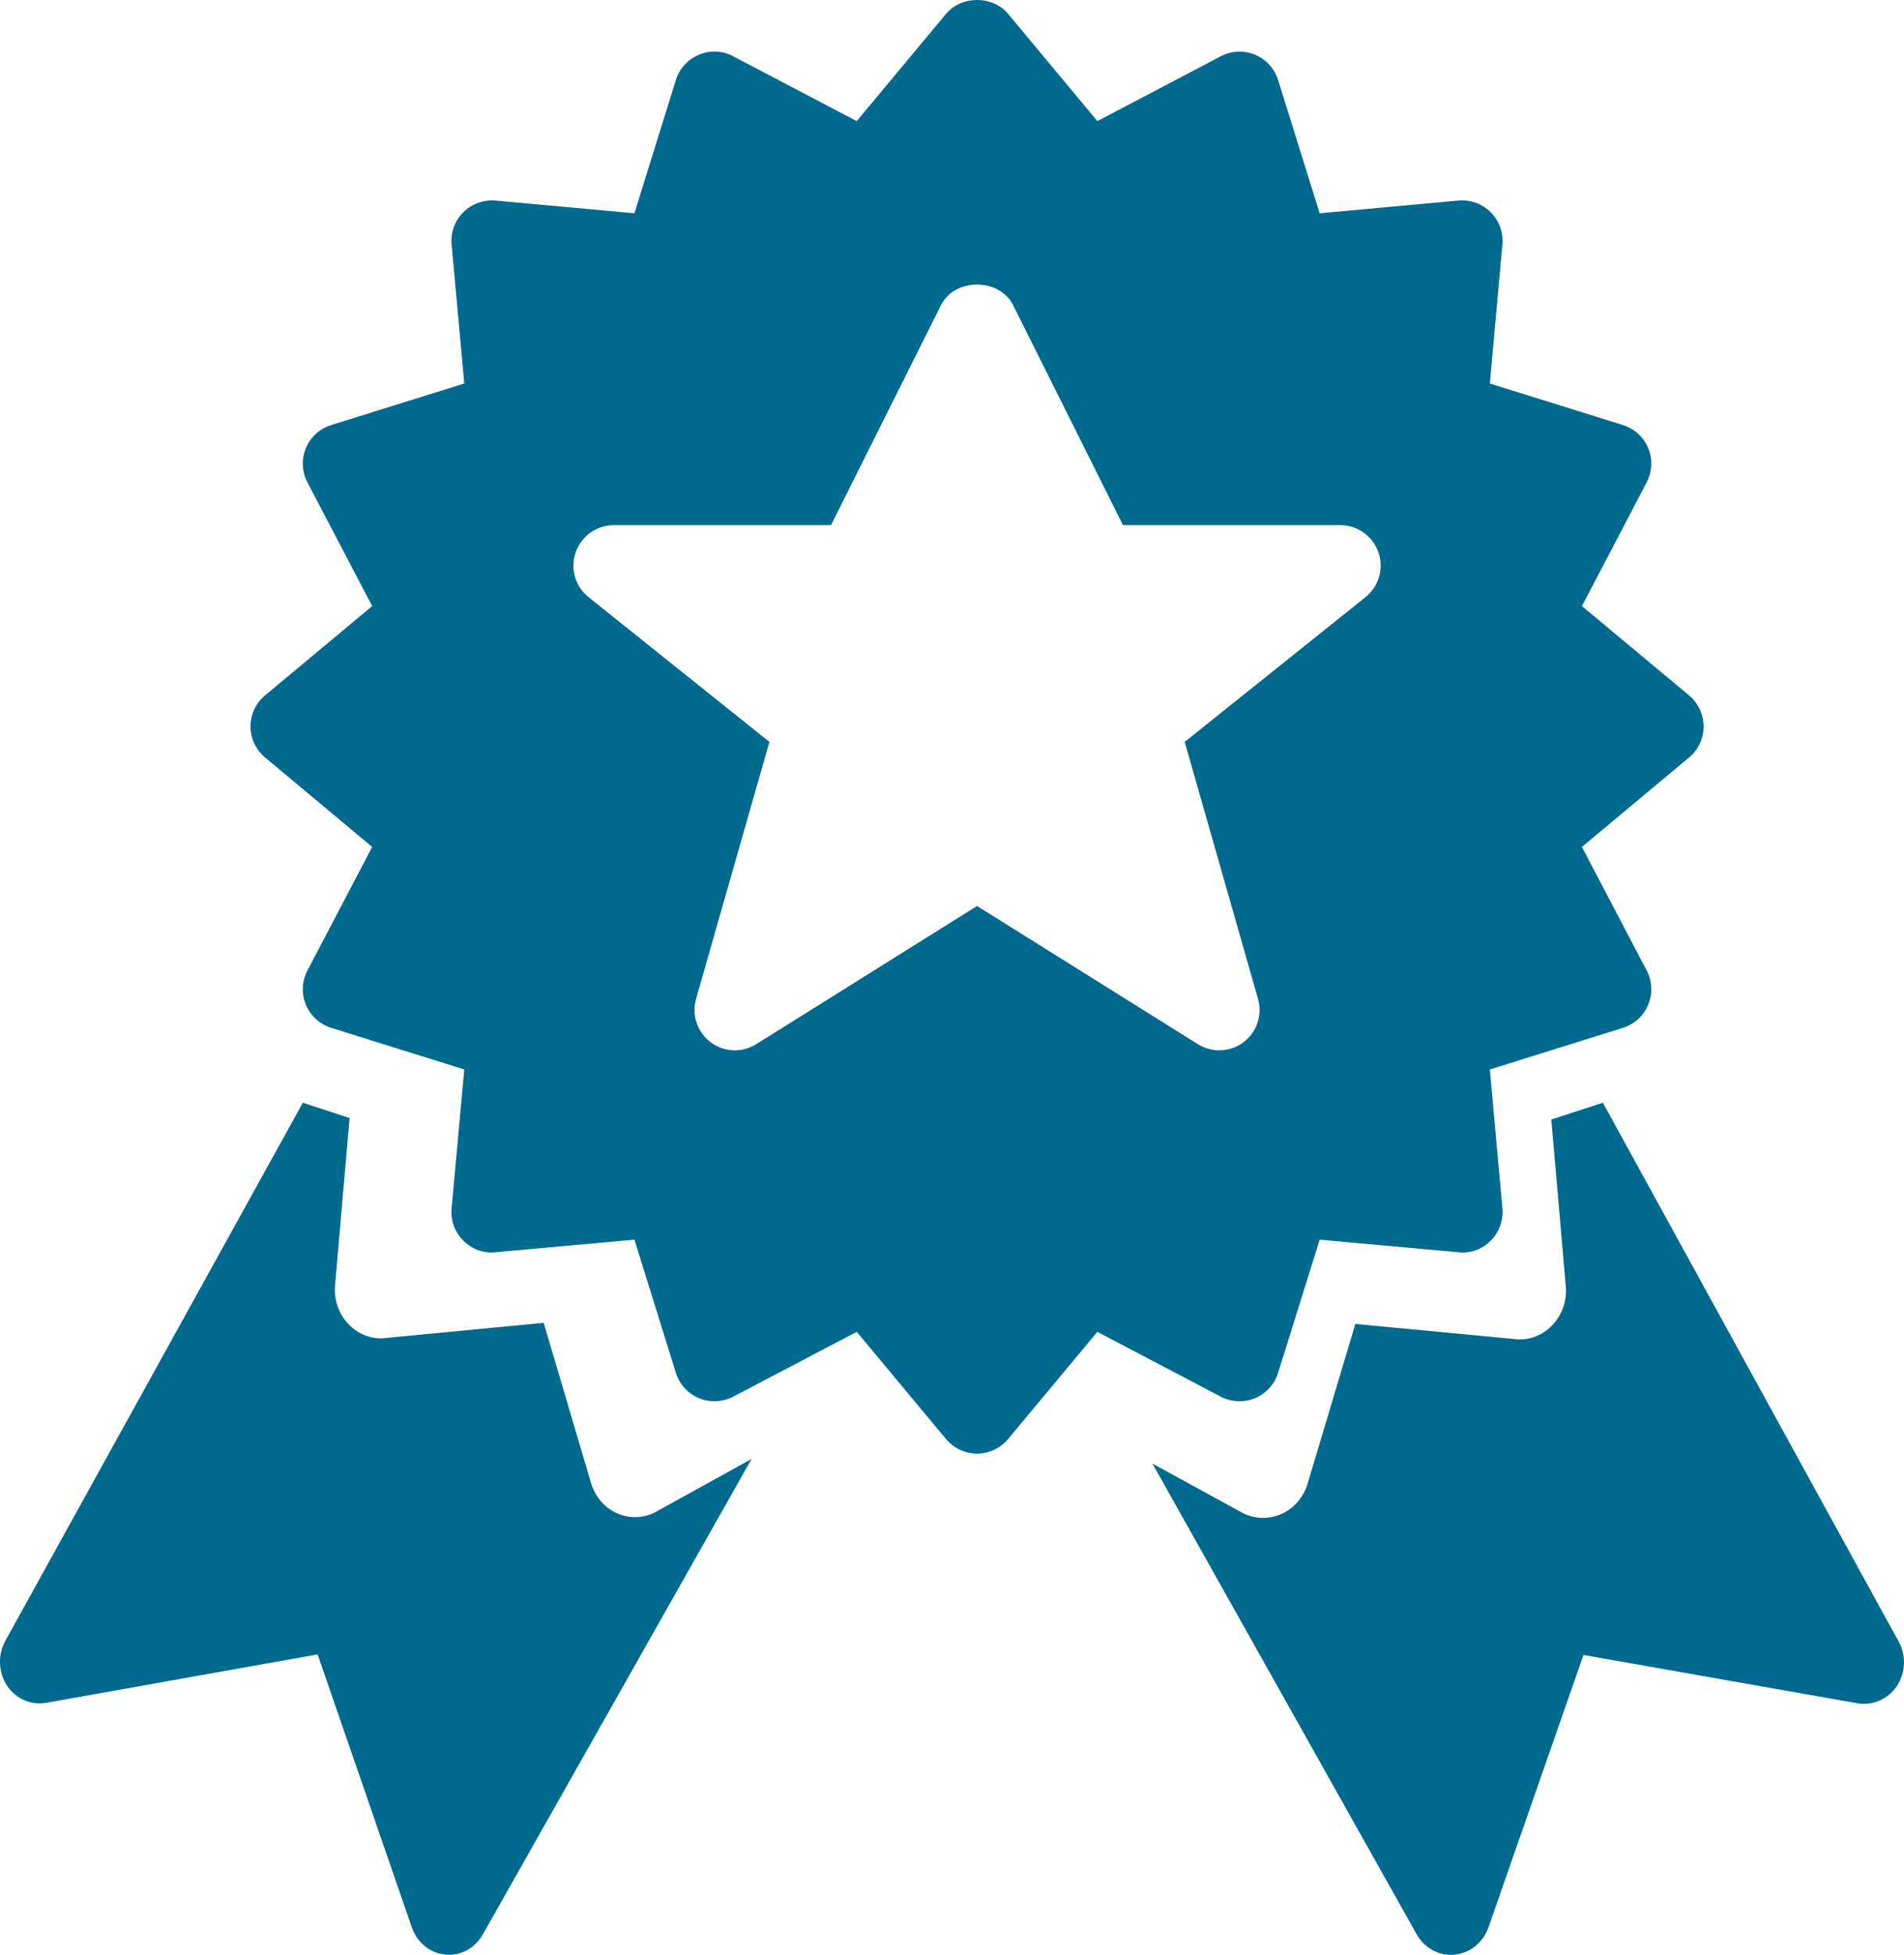
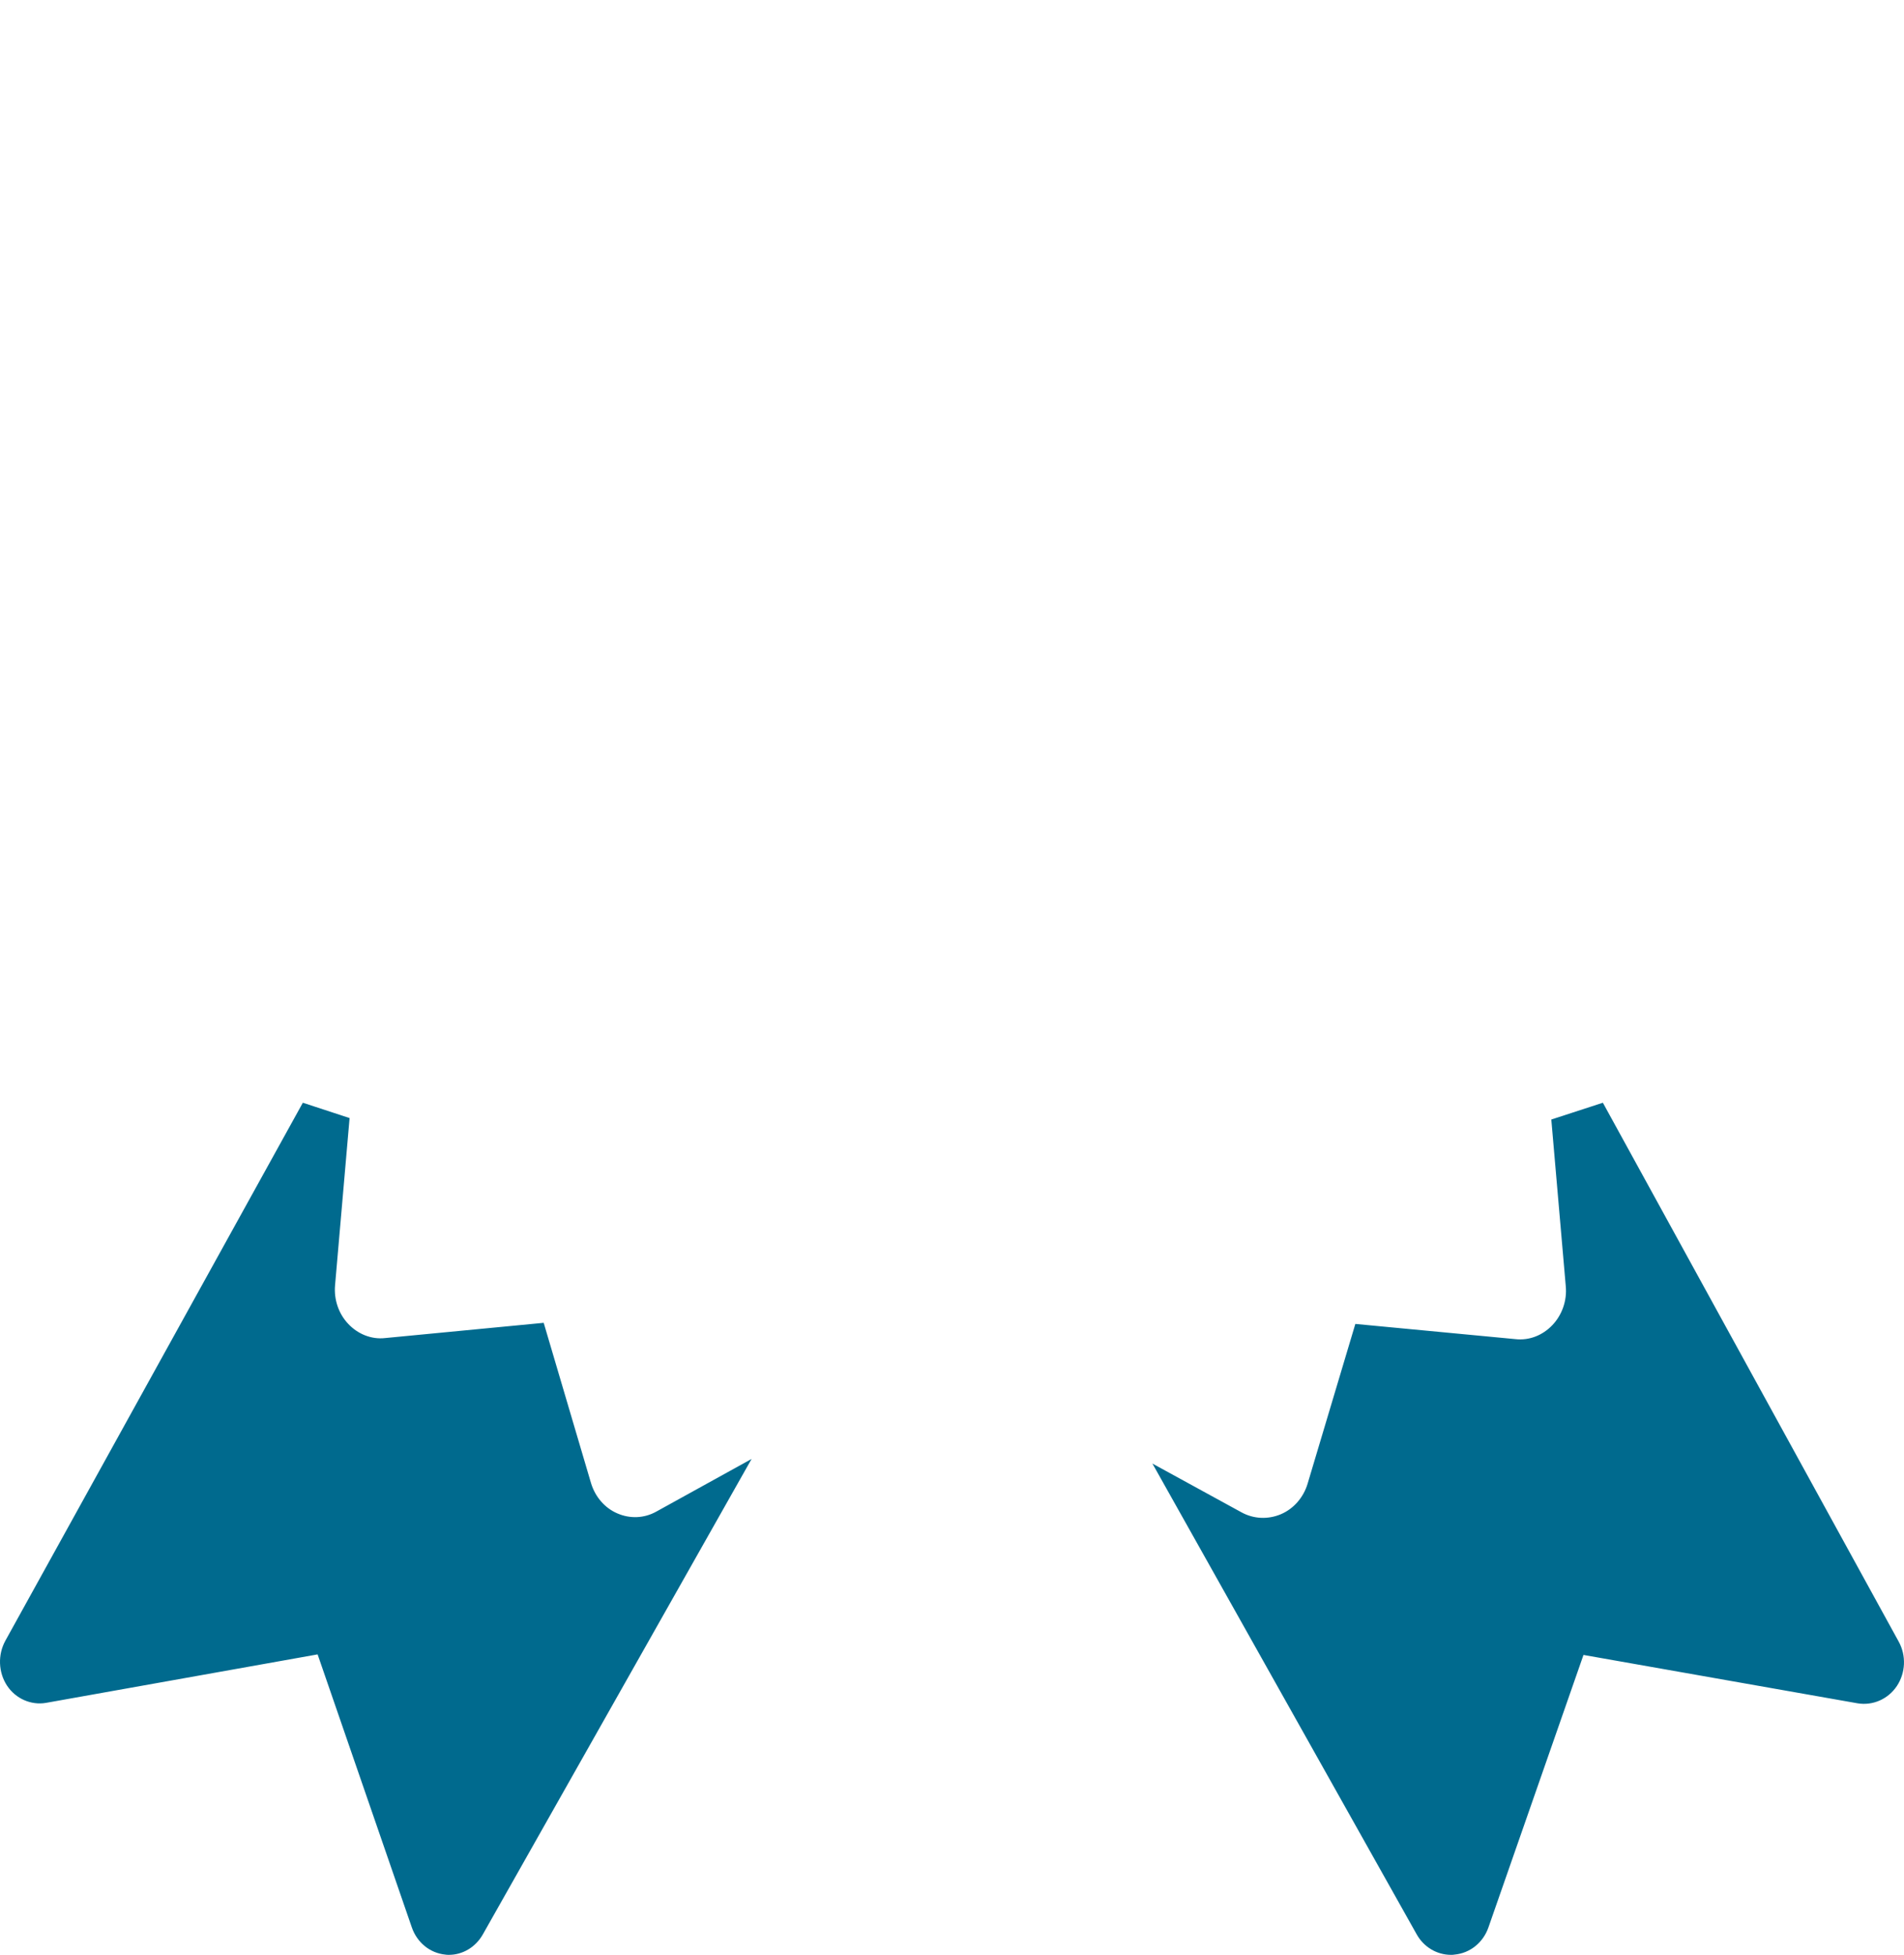
<svg xmlns="http://www.w3.org/2000/svg" width="38" height="39" viewBox="0 0 38 39">
  <g fill="#006A8E" fill-rule="evenodd">
    <path d="M37.894 32.751L31.99 22 30.961 22.335 31.25 25.665C31.276 25.95 31.175 26.234 30.983 26.436 30.789 26.64 30.522 26.748 30.242 26.716L27.05 26.413 26.096 29.604C26.013 29.877 25.818 30.101 25.565 30.209 25.307 30.318 25.02 30.305 24.778 30.172L23 29.199 28.273 38.589C28.416 38.846 28.677 39 28.959 39 28.982 39 29.008 39 29.03 38.995 29.339 38.967 29.601 38.755 29.706 38.453L31.603 33.017 37.074 33.982C37.376 34.032 37.681 33.9 37.857 33.638 38.032 33.375 38.048 33.03 37.894 32.751M13.099 30.157C12.858 30.292 12.573 30.303 12.321 30.193 12.07 30.086 11.877 29.861 11.795 29.587L10.851 26.391 7.685 26.695C7.417 26.726 7.144 26.618 6.952 26.414 6.758 26.211 6.662 25.927 6.687 25.642L6.977 22.306 6.044 22 .106 32.735C-.046 33.014-.034 33.362.139 33.627.313 33.892.622 34.024.918 33.973L6.339 33.006 8.219 38.452C8.323 38.754 8.581 38.965 8.886 38.995 8.909 39 8.934 39 8.96 39 9.234 39 9.492 38.847 9.636 38.593L15 29.107 13.099 30.157" />
-     <path d="M34,14.494 C34,14.253 33.892,14.026 33.71,13.873 L31.572,12.092 L32.864,9.624 C32.975,9.411 32.987,9.162 32.895,8.941 C32.805,8.72 32.619,8.552 32.391,8.48 L29.734,7.651 L29.985,4.876 C30.006,4.639 29.921,4.404 29.752,4.234 C29.584,4.067 29.352,3.981 29.11,4.001 L26.338,4.255 L25.508,1.596 C25.437,1.367 25.268,1.183 25.047,1.091 C24.826,0.999 24.573,1.011 24.364,1.123 L21.901,2.416 L20.119,0.276 C19.813,-0.092 19.187,-0.092 18.881,0.276 L17.099,2.416 L14.633,1.123 C14.422,1.009 14.17,0.999 13.951,1.091 C13.731,1.183 13.56,1.367 13.489,1.596 L12.662,4.255 L9.888,4.001 C9.655,3.981 9.414,4.067 9.247,4.234 C9.076,4.404 8.991,4.639 9.013,4.879 L9.266,7.651 L6.609,8.48 C6.381,8.552 6.195,8.72 6.104,8.941 C6.013,9.162 6.025,9.411 6.136,9.624 L7.428,12.092 L5.29,13.873 C5.106,14.026 5,14.253 5,14.494 C5,14.732 5.105,14.958 5.29,15.112 L7.428,16.897 L6.136,19.361 C6.025,19.574 6.013,19.824 6.104,20.043 C6.195,20.266 6.381,20.433 6.609,20.506 L9.266,21.336 L9.013,24.108 C8.991,24.347 9.076,24.582 9.247,24.751 C9.414,24.92 9.655,25.011 9.888,24.983 L12.662,24.732 L13.489,27.388 C13.56,27.619 13.731,27.802 13.951,27.894 C14.17,27.985 14.422,27.973 14.633,27.864 L17.099,26.571 L18.881,28.71 C19.034,28.892 19.262,29 19.5,29 C19.738,29 19.966,28.892 20.119,28.71 L21.901,26.571 L24.364,27.864 C24.573,27.973 24.826,27.986 25.047,27.894 C25.268,27.802 25.437,27.619 25.508,27.39 L26.338,24.732 L29.11,24.983 C29.352,25.011 29.584,24.92 29.752,24.751 C29.921,24.582 30.006,24.347 29.985,24.108 L29.734,21.336 L32.391,20.506 C32.619,20.433 32.805,20.266 32.895,20.043 C32.987,19.824 32.975,19.574 32.864,19.361 L31.572,16.897 L33.71,15.112 C33.895,14.958 34,14.732 34,14.494 L34,14.494 Z M27.253,11.913 L23.644,14.801 L25.107,19.927 C25.2,20.248 25.084,20.591 24.818,20.793 C24.675,20.901 24.504,20.954 24.333,20.954 C24.185,20.954 24.037,20.913 23.906,20.831 L19.5,18.075 L15.094,20.831 C14.812,21.007 14.449,20.994 14.182,20.793 C13.916,20.591 13.8,20.248 13.892,19.927 L15.356,14.801 L11.746,11.913 C11.478,11.699 11.377,11.339 11.49,11.017 C11.604,10.694 11.908,10.477 12.25,10.477 L16.585,10.477 L18.78,6.088 C19.054,5.541 19.946,5.541 20.22,6.088 L22.413,10.477 L26.75,10.477 C27.092,10.477 27.396,10.694 27.51,11.017 C27.623,11.339 27.52,11.699 27.253,11.913 L27.253,11.913 Z" />
  </g>
</svg>